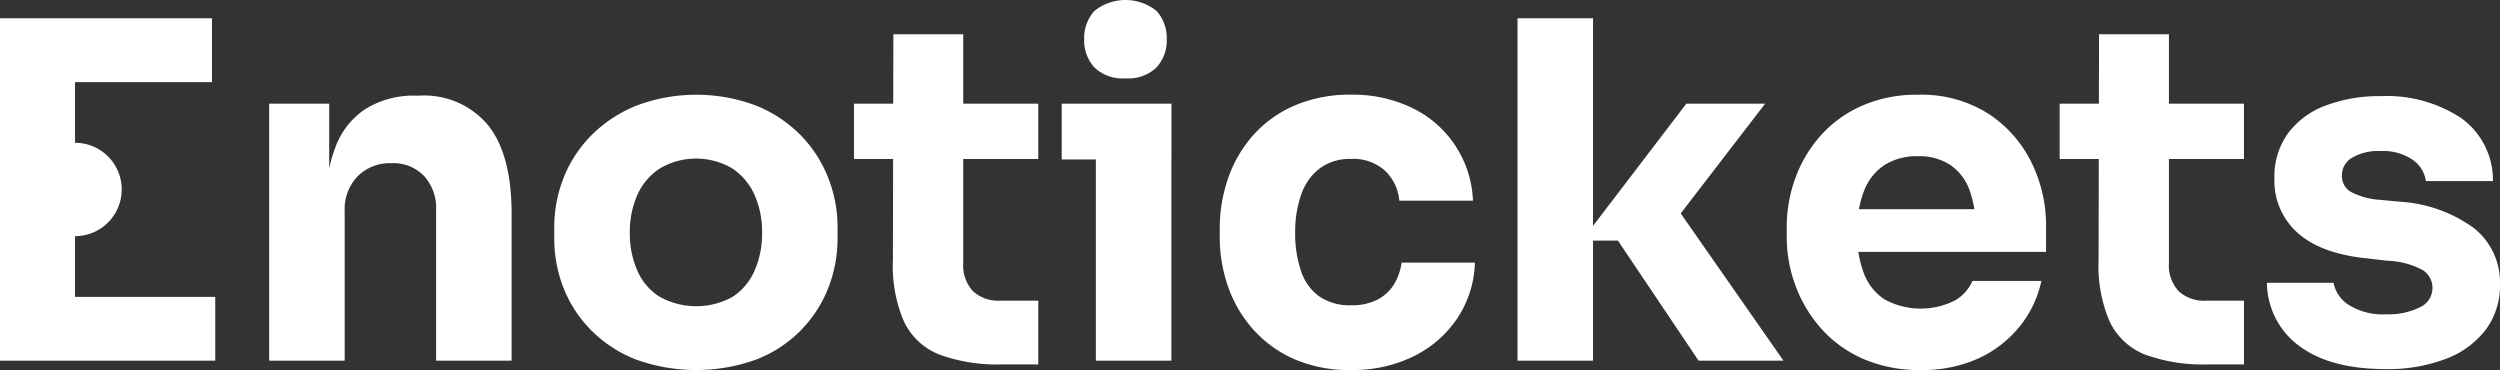
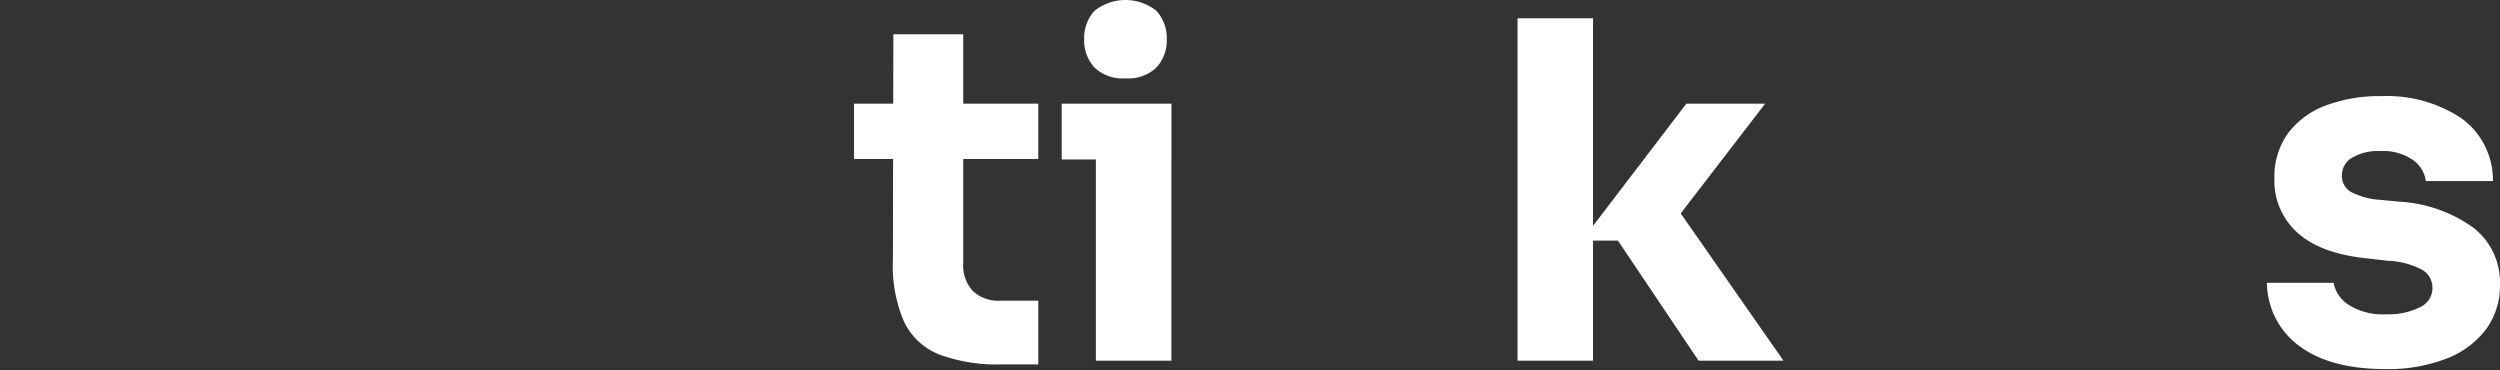
<svg xmlns="http://www.w3.org/2000/svg" id="Grupo_21" data-name="Grupo 21" width="240.2" height="35.551" viewBox="0 0 240.2 35.551">
  <rect x="0" y="0" width="240.2" height="35.551" fill="#333333" stroke="none" />
  <defs>
    <clipPath id="clip-path">
      <rect id="Rectángulo_2" data-name="Rectángulo 2" width="240.2" height="35.551" fill="#fff" />
    </clipPath>
  </defs>
  <g id="Grupo_1" data-name="Grupo 1" clip-path="url(#clip-path)">
    <path id="Trazado_1" data-name="Trazado 1" d="M119.92,11.476h17.707v5.317H119.92Zm14.238,25.052a16.088,16.088,0,0,1-6.037-.946,6.33,6.33,0,0,1-3.38-3.131,13.519,13.519,0,0,1-1.081-5.925l.045-21.717h6.713V26.8a3.626,3.626,0,0,0,.923,2.681,3.561,3.561,0,0,0,2.636.924h3.65v6.128Z" transform="translate(-37.87 -1.518)" fill="#fff" />
    <path id="Trazado_2" data-name="Trazado 2" d="M149.092,9.958h10.544V15.32H149.092Zm6.128-2.434a3.871,3.871,0,0,1-3-1.058,3.815,3.815,0,0,1-.969-2.681,3.877,3.877,0,0,1,.969-2.725,4.767,4.767,0,0,1,5.992,0,3.88,3.88,0,0,1,.969,2.725,3.818,3.818,0,0,1-.969,2.681,3.874,3.874,0,0,1-3,1.058m-2.839,2.434h7.255V34.65h-7.255Z" transform="translate(-47.082 0)" fill="#fff" />
-     <path id="Trazado_3" data-name="Trazado 3" d="M183.946,39.752a13.237,13.237,0,0,1-5.587-1.082,11.57,11.57,0,0,1-3.921-2.884,12.182,12.182,0,0,1-2.365-4.077A14.287,14.287,0,0,1,171.285,27v-.857A14.581,14.581,0,0,1,172.1,21.3a12.239,12.239,0,0,1,2.41-4.122,11.255,11.255,0,0,1,3.965-2.839A13.424,13.424,0,0,1,183.9,13.3a13.029,13.029,0,0,1,5.9,1.284,10.316,10.316,0,0,1,5.812,8.9h-7.074a4.549,4.549,0,0,0-1.352-2.861,4.5,4.5,0,0,0-3.289-1.149,4.831,4.831,0,0,0-3,.9,5.336,5.336,0,0,0-1.78,2.5,10.79,10.79,0,0,0-.586,3.718,11.117,11.117,0,0,0,.541,3.582,4.934,4.934,0,0,0,1.734,2.478,5.161,5.161,0,0,0,3.132.879,5.336,5.336,0,0,0,2.456-.519,4.023,4.023,0,0,0,1.6-1.442,5.456,5.456,0,0,0,.766-2.14H195.8a10.168,10.168,0,0,1-1.713,5.385,10.805,10.805,0,0,1-4.19,3.627,13.13,13.13,0,0,1-5.947,1.307" transform="translate(-54.091 -4.201)" fill="#fff" />
    <path id="Trazado_4" data-name="Trazado 4" d="M213.1,2.569h7.255V35.461H213.1Zm17.393,32.892-7.75-11.534h-3.469l10.048-13.157h7.57l-9.463,12.3.09-3.559,11.13,15.95Z" transform="translate(-67.296 -0.811)" fill="#fff" />
-     <path id="Trazado_5" data-name="Trazado 5" d="M263.788,39.752a13.47,13.47,0,0,1-5.565-1.082,11.6,11.6,0,0,1-4.033-2.928,12.949,12.949,0,0,1-2.456-4.123,13.442,13.442,0,0,1-.833-4.664v-.9a13.7,13.7,0,0,1,.833-4.754,12.632,12.632,0,0,1,2.433-4.078,11.513,11.513,0,0,1,3.965-2.861,13.056,13.056,0,0,1,5.384-1.058,11.987,11.987,0,0,1,6.692,1.779,11.82,11.82,0,0,1,4.168,4.642,13.677,13.677,0,0,1,1.442,6.241V28.4H253.966V24.3h17.482l-2.388,1.937a10.478,10.478,0,0,0-.609-3.807,4.963,4.963,0,0,0-1.847-2.389,5.416,5.416,0,0,0-3.086-.833,5.836,5.836,0,0,0-3.2.833,5.16,5.16,0,0,0-1.983,2.479,10.634,10.634,0,0,0-.675,4.032,10.729,10.729,0,0,0,.631,3.853,5.2,5.2,0,0,0,1.982,2.546,7.278,7.278,0,0,0,6.759.135,3.956,3.956,0,0,0,1.713-1.893h6.624a10.422,10.422,0,0,1-2.118,4.416,10.963,10.963,0,0,1-3.965,3.042,12.977,12.977,0,0,1-5.5,1.1" transform="translate(-79.233 -4.201)" fill="#fff" />
-     <path id="Trazado_6" data-name="Trazado 6" d="M289.228,11.476h17.707v5.317H289.228Zm14.238,25.052a16.09,16.09,0,0,1-6.037-.946,6.331,6.331,0,0,1-3.38-3.131,13.52,13.52,0,0,1-1.081-5.925l.045-21.717h6.714V26.8a3.627,3.627,0,0,0,.924,2.681,3.561,3.561,0,0,0,2.635.924h3.65v6.128Z" transform="translate(-91.337 -1.518)" fill="#fff" />
    <path id="Trazado_7" data-name="Trazado 7" d="M329.734,39.724q-5.272,0-8.245-2.185a7.608,7.608,0,0,1-3.154-6.105h6.4a3.259,3.259,0,0,0,1.42,2.1,6.183,6.183,0,0,0,3.717.924A6.671,6.671,0,0,0,333,33.8a2.037,2.037,0,0,0,1.24-1.87,2.006,2.006,0,0,0-.969-1.735,7.662,7.662,0,0,0-3.357-.879l-1.938-.225q-4.461-.45-6.691-2.456a6.671,6.671,0,0,1-2.23-5.2,7.116,7.116,0,0,1,1.307-4.371A7.984,7.984,0,0,1,323.99,14.4a14.542,14.542,0,0,1,5.294-.9,12.961,12.961,0,0,1,7.7,2.1,7.323,7.323,0,0,1,3.064,6.061h-6.444a2.966,2.966,0,0,0-1.238-2.028,5.1,5.1,0,0,0-3.177-.856,4.908,4.908,0,0,0-2.659.631,1.939,1.939,0,0,0-.991,1.712,1.75,1.75,0,0,0,.856,1.577,6.976,6.976,0,0,0,2.794.766l1.938.18a13.44,13.44,0,0,1,7.074,2.523,6.632,6.632,0,0,1,2.523,5.452,7.031,7.031,0,0,1-1.351,4.3,8.6,8.6,0,0,1-3.83,2.816,15.594,15.594,0,0,1-5.812.991" transform="translate(-100.528 -4.263)" fill="#fff" />
-     <path id="Trazado_8" data-name="Trazado 8" d="M7.209,23.5a4.485,4.485,0,1,0,0-8.971V8.7H20.366V2.569H0V35.461H20.681V29.333H7.209Zm72.317-5.725a12.245,12.245,0,0,0-2.7-4.078,12.662,12.662,0,0,0-4.258-2.77,16.338,16.338,0,0,0-11.332,0,12.856,12.856,0,0,0-4.3,2.77A12.079,12.079,0,0,0,54.2,17.775a12.827,12.827,0,0,0-.946,4.889V23.7a12.893,12.893,0,0,0,.9,4.8,12.015,12.015,0,0,0,2.659,4.055,12.429,12.429,0,0,0,4.28,2.794,17.038,17.038,0,0,0,11.58,0A12.088,12.088,0,0,0,79.571,28.5a12.907,12.907,0,0,0,.9-4.8V22.665a12.827,12.827,0,0,0-.946-4.889M72.5,26.81a5.651,5.651,0,0,1-2.118,2.523,7.217,7.217,0,0,1-6.984,0,5.555,5.555,0,0,1-2.163-2.523,8.781,8.781,0,0,1-.721-3.6,8.744,8.744,0,0,1,.744-3.718,5.861,5.861,0,0,1,2.186-2.523,6.852,6.852,0,0,1,6.871,0,5.919,5.919,0,0,1,2.162,2.523,8.744,8.744,0,0,1,.744,3.718,8.781,8.781,0,0,1-.721,3.6M40.281,10h-.315a8.8,8.8,0,0,0-4.821,1.262,7.493,7.493,0,0,0-2.951,3.784A12.875,12.875,0,0,0,31.629,17V10.769H25.862V35.461h7.254V21.087a4.554,4.554,0,0,1,1.24-3.334,4.376,4.376,0,0,1,3.266-1.262,4.064,4.064,0,0,1,3.131,1.239A4.547,4.547,0,0,1,41.9,20.952V35.461h7.255v-14.1q0-5.722-2.276-8.539A7.992,7.992,0,0,0,40.281,10" transform="translate(0 -0.811)" fill="#fff" />
  </g>
</svg>